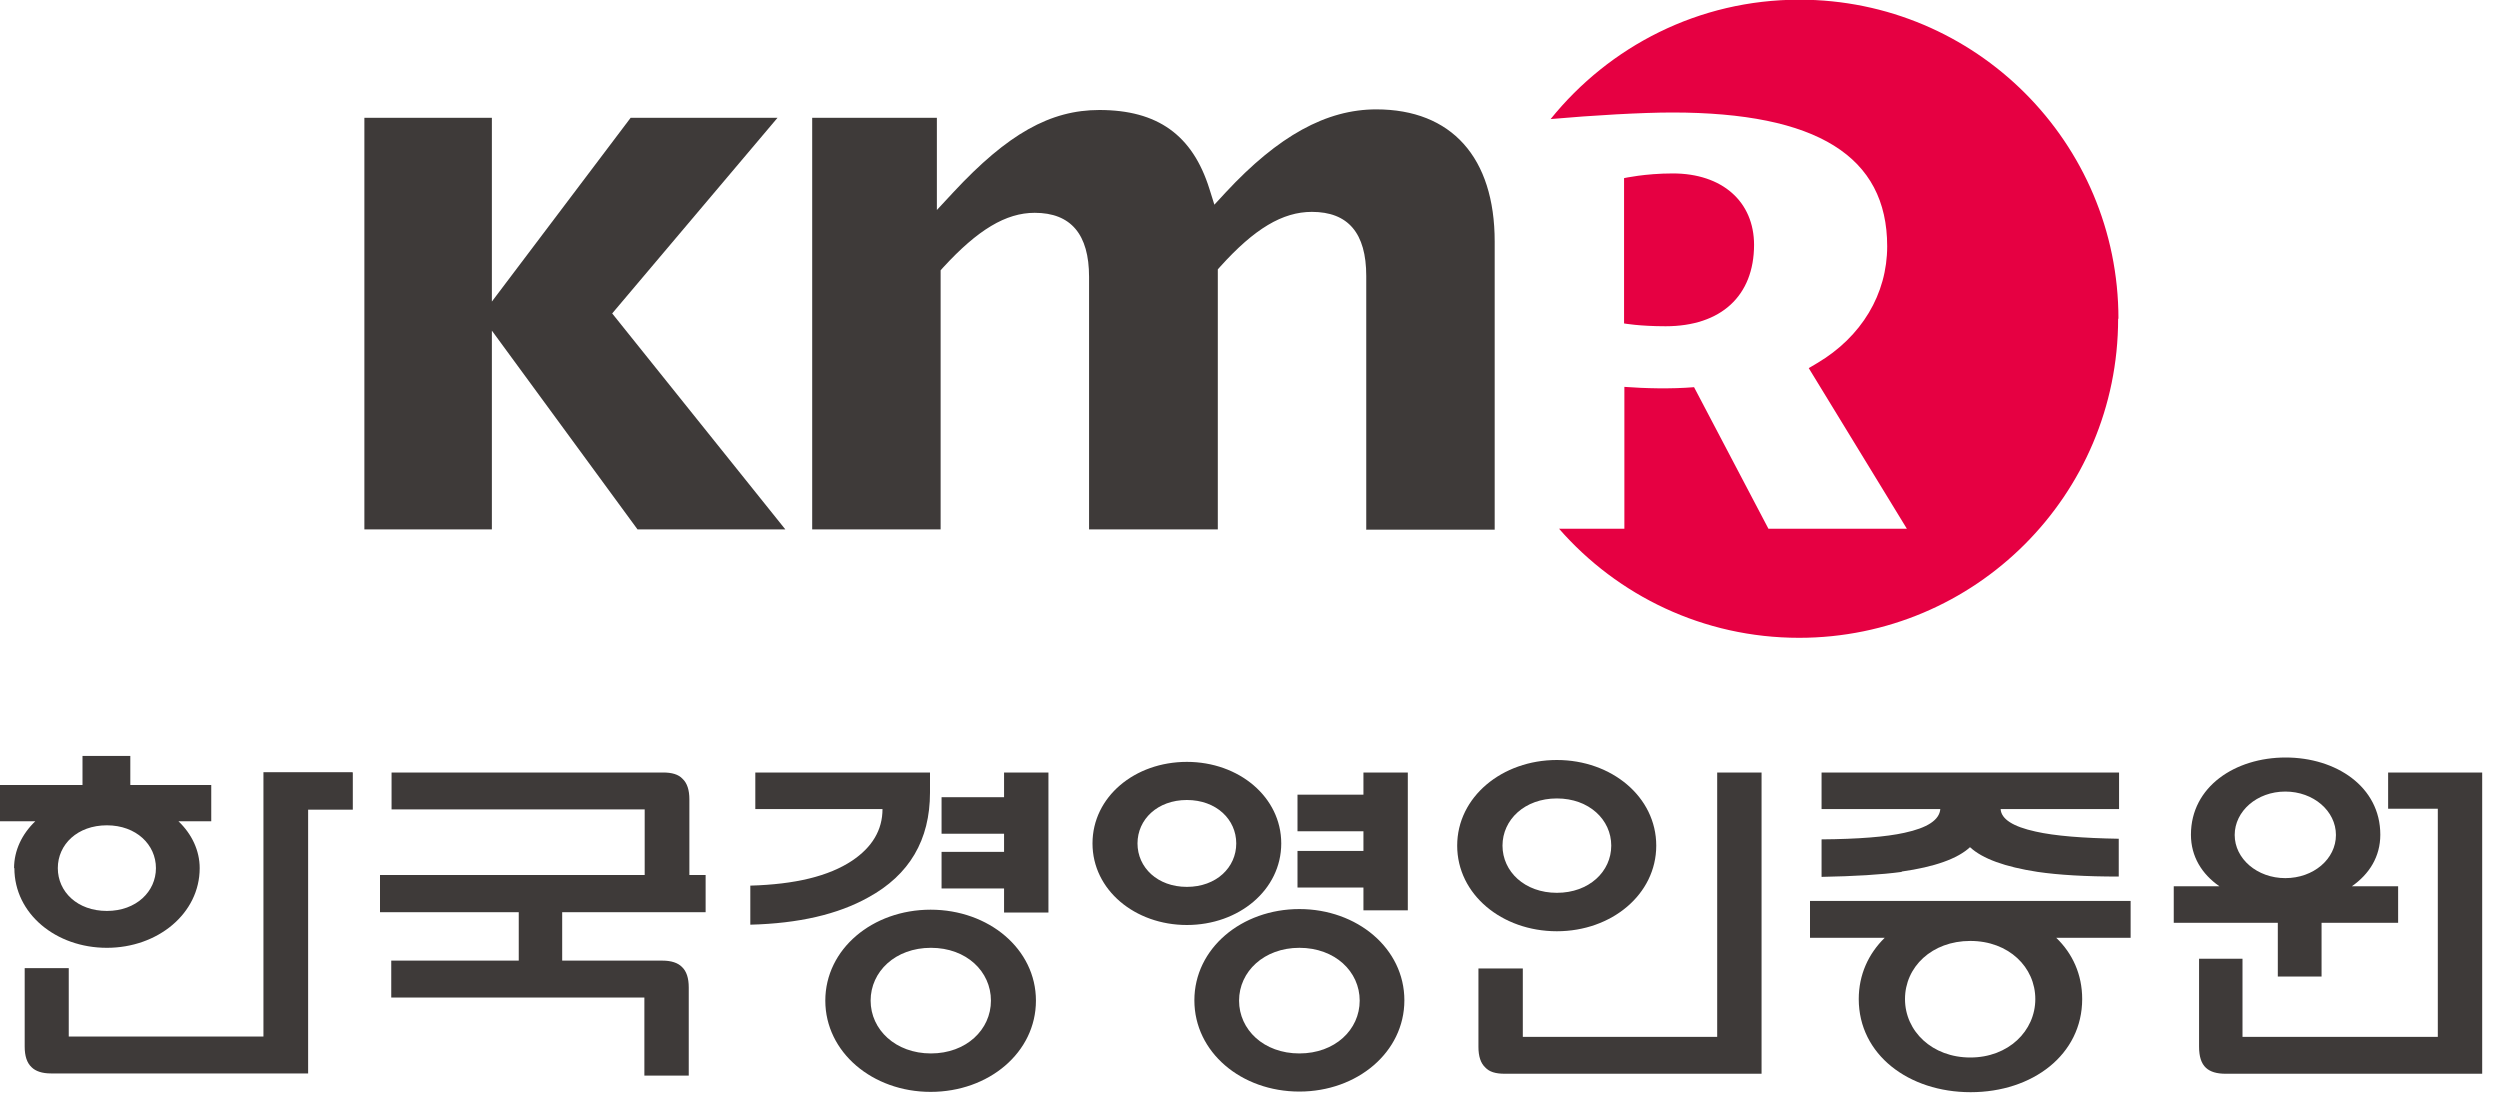
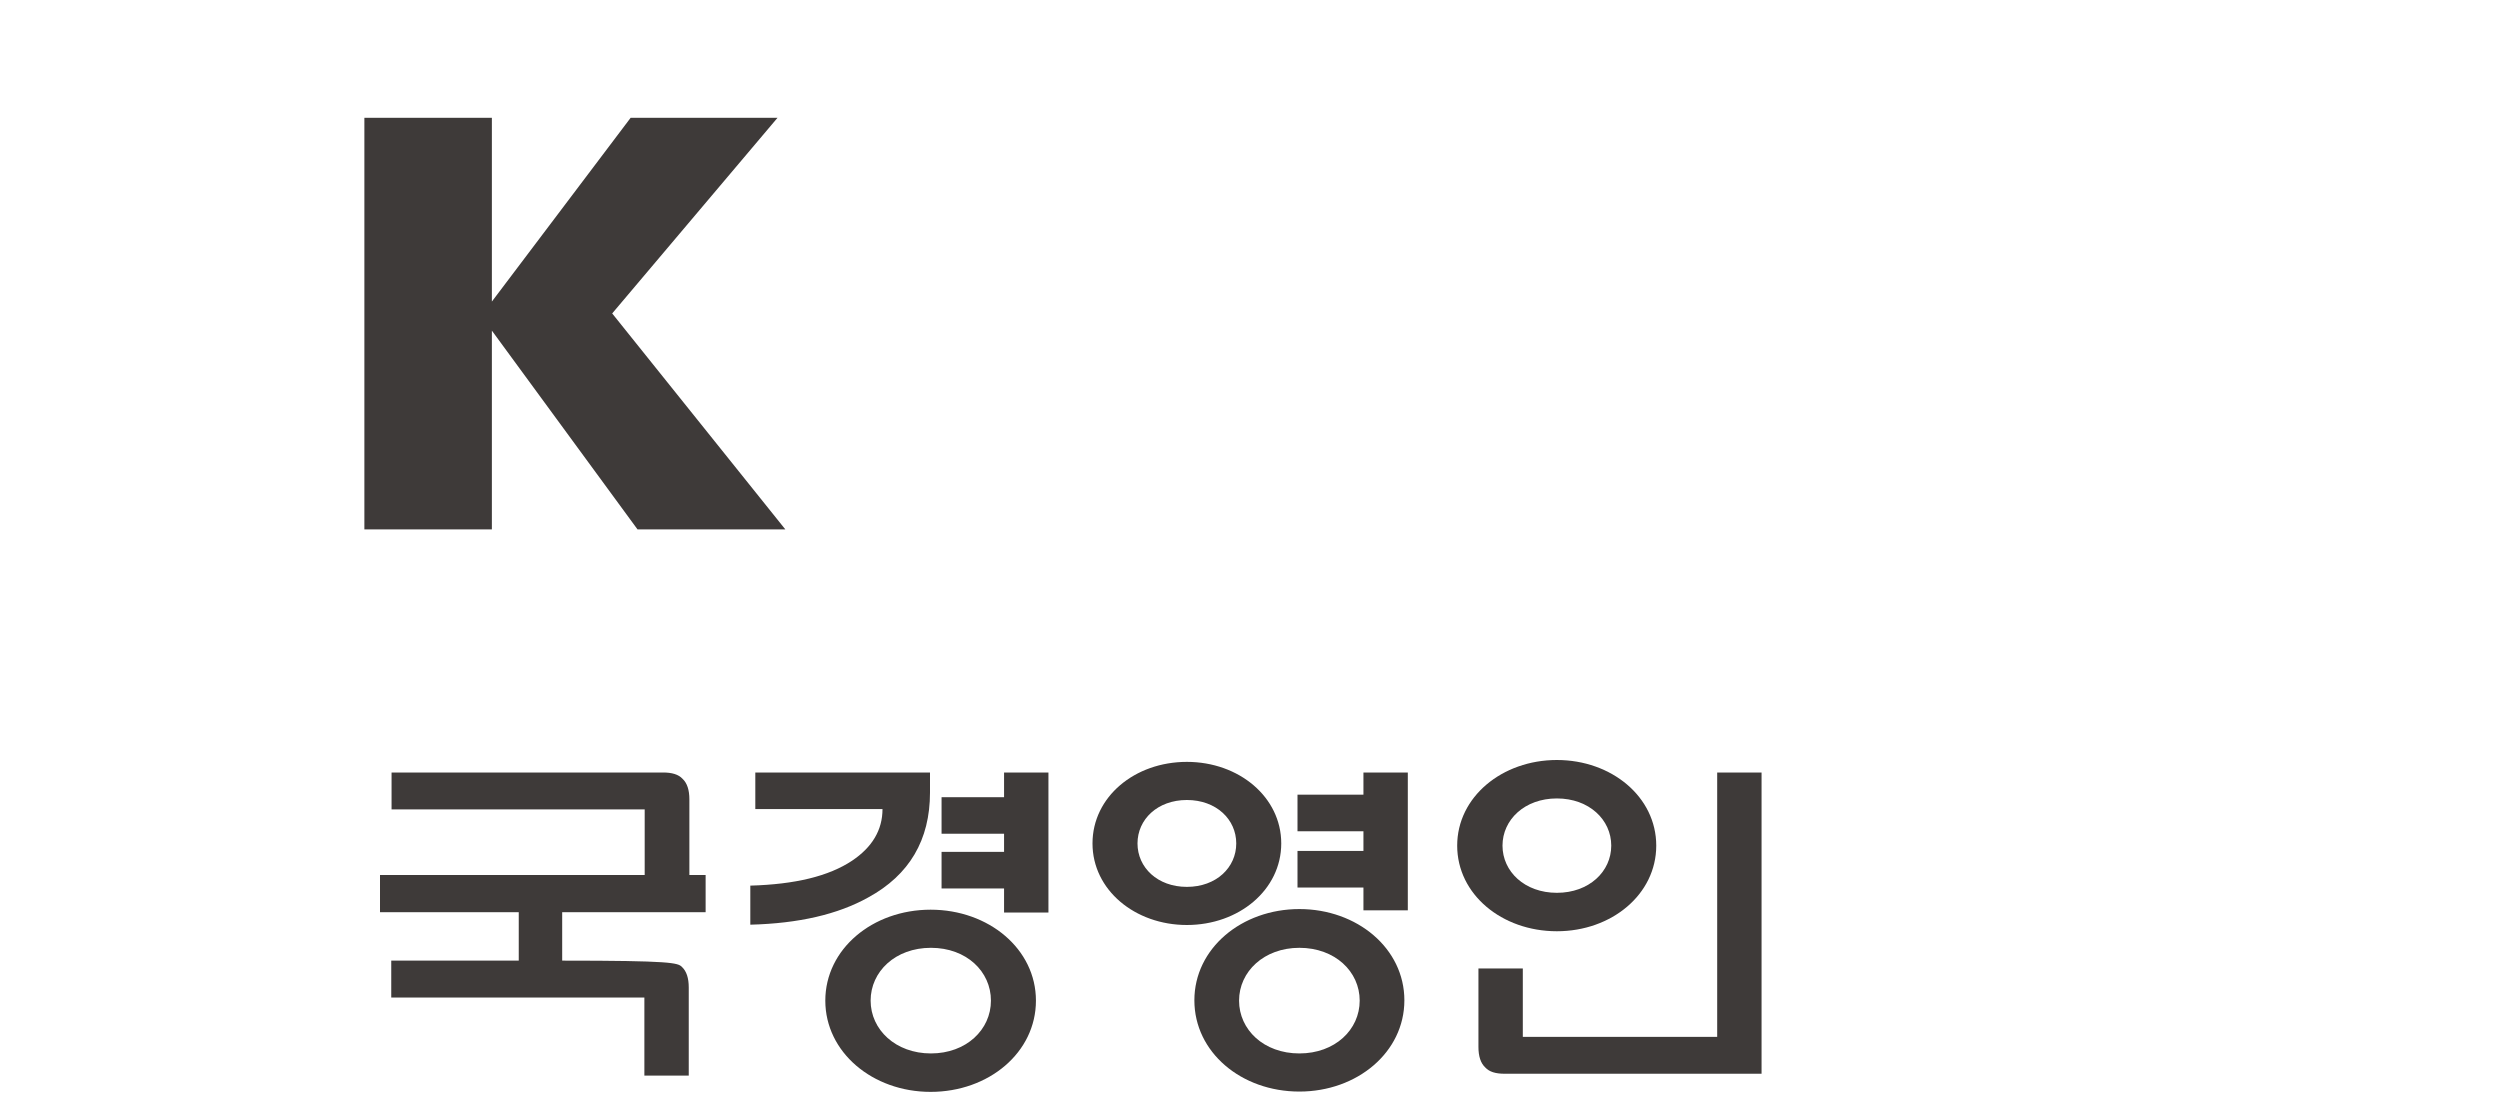
<svg xmlns="http://www.w3.org/2000/svg" viewBox="0 0 80 35" fill="none">
-   <path d="M56.13 7.84C56.13 6.45 55.11 5.55 53.53 5.55C52.64 5.55 51.97 5.7 51.97 5.7V10.35C51.97 10.35 52.46 10.44 53.3 10.44C55.07 10.44 56.13 9.47 56.13 7.83M67.78 10.2C67.78 15.84 63.21 20.41 57.57 20.41C54.51 20.41 51.76 19.06 49.89 16.92H51.98V12.38C52.65 12.43 53.47 12.45 54.21 12.39L56.59 16.92H61.02L57.88 11.78L58.15 11.62C59.57 10.78 60.39 9.41 60.39 7.88C60.39 5 58.14 3.6 53.51 3.6C52.54 3.6 50.97 3.69 49.62 3.81C51.5 1.48 54.36 -0.01 57.58 -0.01C63.22 -0.01 67.79 4.56 67.79 10.2" fill="#E60042" />
  <path d="M20.4 16.94L15.74 10.58V16.94H11.66V3.77H15.74V9.65L20.18 3.77H24.88L19.59 10.03L25.13 16.94H20.4Z" fill="#3E3A39" />
-   <path d="M43.72 16.94V8.83C43.72 7.46 43.14 6.78 41.98 6.78C41.04 6.78 40.14 7.32 39.05 8.53L38.97 8.62V16.94H34.85V8.86C34.85 7.5 34.27 6.81 33.11 6.81C32.19 6.81 31.29 7.35 30.18 8.56L30.1 8.65V16.94H25.99V3.77H29.98V6.72L30.51 6.15C32.25 4.28 33.61 3.52 35.18 3.52C37.04 3.52 38.16 4.32 38.7 6.04L38.86 6.55L39.22 6.16C40.91 4.34 42.45 3.5 44.04 3.5C46.45 3.5 47.83 5.04 47.83 7.73V16.95H43.71L43.72 16.94Z" fill="#3E3A39" />
-   <path d="M11.29 24.72V25.91H9.86V34.35H1.63C1.35 34.35 1.14 34.28 1.01 34.15C0.86 34.01 0.79 33.79 0.79 33.49V30.98H2.2V33.17H8.43V24.71H11.27L11.29 24.72ZM3.42 29.15C2.48 29.15 1.85 28.54 1.85 27.78C1.85 27.02 2.48 26.41 3.42 26.41C4.36 26.41 4.99 27.03 4.99 27.78C4.99 28.53 4.36 29.15 3.42 29.15ZM0.46 27.78C0.46 29.24 1.79 30.33 3.42 30.33C5.05 30.33 6.39 29.23 6.39 27.78C6.39 27.22 6.14 26.69 5.71 26.28H6.76V25.12H4.17V24.19H2.64V25.12H0V26.28H1.13C0.7 26.69 0.45 27.22 0.45 27.78" fill="#3E3A39" />
  <path d="M30.13 25.51V26.68H32.13V27.26H30.13V28.43H32.13V29.2H33.55V24.72H32.13V25.51H30.13ZM31.71 32.02C31.71 32.95 30.92 33.71 29.79 33.71C28.66 33.71 27.86 32.95 27.86 32.02C27.86 31.09 28.65 30.33 29.79 30.33C30.93 30.33 31.71 31.09 31.71 32.02ZM33.15 32.02C33.15 30.37 31.64 29.11 29.78 29.11C27.92 29.11 26.41 30.37 26.41 32.02C26.41 33.67 27.92 34.94 29.78 34.94C31.64 34.94 33.15 33.68 33.15 32.02ZM29.76 24.72V25.36C29.76 26.88 29.1 28 27.78 28.72C26.81 29.26 25.56 29.55 24.01 29.59V28.34C25.44 28.3 26.52 28.04 27.27 27.54C27.91 27.11 28.24 26.56 28.24 25.89H24.17V24.72H29.75H29.76Z" fill="#3E3A39" />
  <path d="M41.52 25.43V26.6H43.63V27.23H41.52V28.4H43.63V29.13H45.05V24.72H43.63V25.43H41.52ZM41.58 30.33C40.45 30.33 39.65 31.09 39.65 32.02C39.65 32.95 40.44 33.71 41.58 33.71C42.72 33.71 43.51 32.95 43.51 32.02C43.51 31.09 42.72 30.33 41.58 30.33ZM41.58 34.93C39.72 34.93 38.22 33.67 38.22 32.01C38.22 30.35 39.73 29.09 41.58 29.09C43.43 29.09 44.94 30.35 44.94 32.01C44.94 33.67 43.43 34.93 41.58 34.93ZM37.98 25.6C37.04 25.6 36.4 26.22 36.4 26.99C36.4 27.76 37.04 28.38 37.98 28.38C38.92 28.38 39.56 27.76 39.56 26.99C39.56 26.22 38.92 25.6 37.98 25.6ZM37.98 29.6C36.32 29.6 34.96 28.48 34.96 26.99C34.96 25.5 36.31 24.38 37.98 24.38C39.65 24.38 41 25.51 41 26.99C41 28.47 39.65 29.6 37.98 29.6Z" fill="#3E3A39" />
  <path d="M56.37 34.36H48.15C47.86 34.36 47.66 34.3 47.53 34.16C47.38 34.02 47.31 33.8 47.31 33.5V30.99H48.73V33.18H54.95V24.72H56.37V34.36ZM49.82 25.55C50.85 25.55 51.56 26.23 51.56 27.06C51.56 27.89 50.85 28.57 49.82 28.57C48.79 28.57 48.08 27.89 48.08 27.06C48.08 26.23 48.79 25.55 49.82 25.55ZM49.82 29.8C51.57 29.8 53 28.62 53 27.06C53 25.5 51.57 24.32 49.82 24.32C48.07 24.32 46.63 25.5 46.63 27.06C46.63 28.62 48.06 29.8 49.82 29.8Z" fill="#3E3A39" />
-   <path d="M60.86 27.9C60.2 27.99 59.34 28.04 58.29 28.06V26.86C59.47 26.85 60.35 26.78 60.94 26.65C61.68 26.49 62.06 26.24 62.09 25.89H58.29V24.72H67.81V25.89H64.02C64.04 26.21 64.41 26.45 65.14 26.61C65.76 26.75 66.65 26.82 67.8 26.84V28.05C66.75 28.05 65.88 28 65.2 27.9C64.16 27.74 63.44 27.48 63.04 27.11C62.64 27.48 61.91 27.74 60.85 27.89M63.05 33.84C61.83 33.84 60.96 33 60.96 31.97C60.96 30.94 61.82 30.11 63.05 30.11C64.28 30.11 65.13 30.95 65.13 31.97C65.13 32.99 64.27 33.84 63.05 33.84ZM68.17 28.83H57.92V30.01H60.31C59.79 30.52 59.48 31.19 59.48 31.97C59.48 33.75 61.08 34.95 63.06 34.95C65.04 34.95 66.63 33.75 66.63 31.97C66.63 31.18 66.32 30.51 65.8 30.01H68.18V28.83H68.17Z" fill="#3E3A39" />
-   <path d="M79.43 24.72V34.36H71.22C70.94 34.36 70.73 34.3 70.59 34.17C70.44 34.03 70.37 33.81 70.37 33.49V30.68H71.76V33.18H78.01V25.88H76.42V24.72H79.43ZM73.13 25.33C74.03 25.33 74.75 25.95 74.75 26.72C74.75 27.49 74.03 28.1 73.13 28.1C72.23 28.1 71.51 27.48 71.51 26.72C71.51 25.96 72.22 25.33 73.13 25.33ZM72.88 31.25H74.29V29.53H76.74V28.36H75.26C75.82 27.97 76.17 27.41 76.17 26.71C76.17 25.17 74.75 24.24 73.14 24.24C71.53 24.24 70.11 25.17 70.11 26.71C70.11 27.41 70.46 27.97 71.02 28.36H69.56V29.53H72.89V31.25H72.88Z" fill="#3E3A39" />
-   <path d="M17.99 29.19V30.74H21.2C21.48 30.74 21.69 30.81 21.82 30.94C21.97 31.08 22.04 31.3 22.04 31.6V34.42H20.62V31.92H12.52V30.74H16.6V29.19H12.16V28H20.63V25.9H12.53V24.72H21.22C21.5 24.72 21.71 24.78 21.84 24.92C21.99 25.06 22.06 25.28 22.06 25.58V28H22.58V29.19H18.02H17.99Z" fill="#3E3A39" />
+   <path d="M17.99 29.19V30.74C21.48 30.74 21.69 30.81 21.82 30.94C21.97 31.08 22.04 31.3 22.04 31.6V34.42H20.62V31.92H12.52V30.74H16.6V29.19H12.16V28H20.63V25.9H12.53V24.72H21.22C21.5 24.72 21.71 24.78 21.84 24.92C21.99 25.06 22.06 25.28 22.06 25.58V28H22.58V29.19H18.02H17.99Z" fill="#3E3A39" />
</svg>